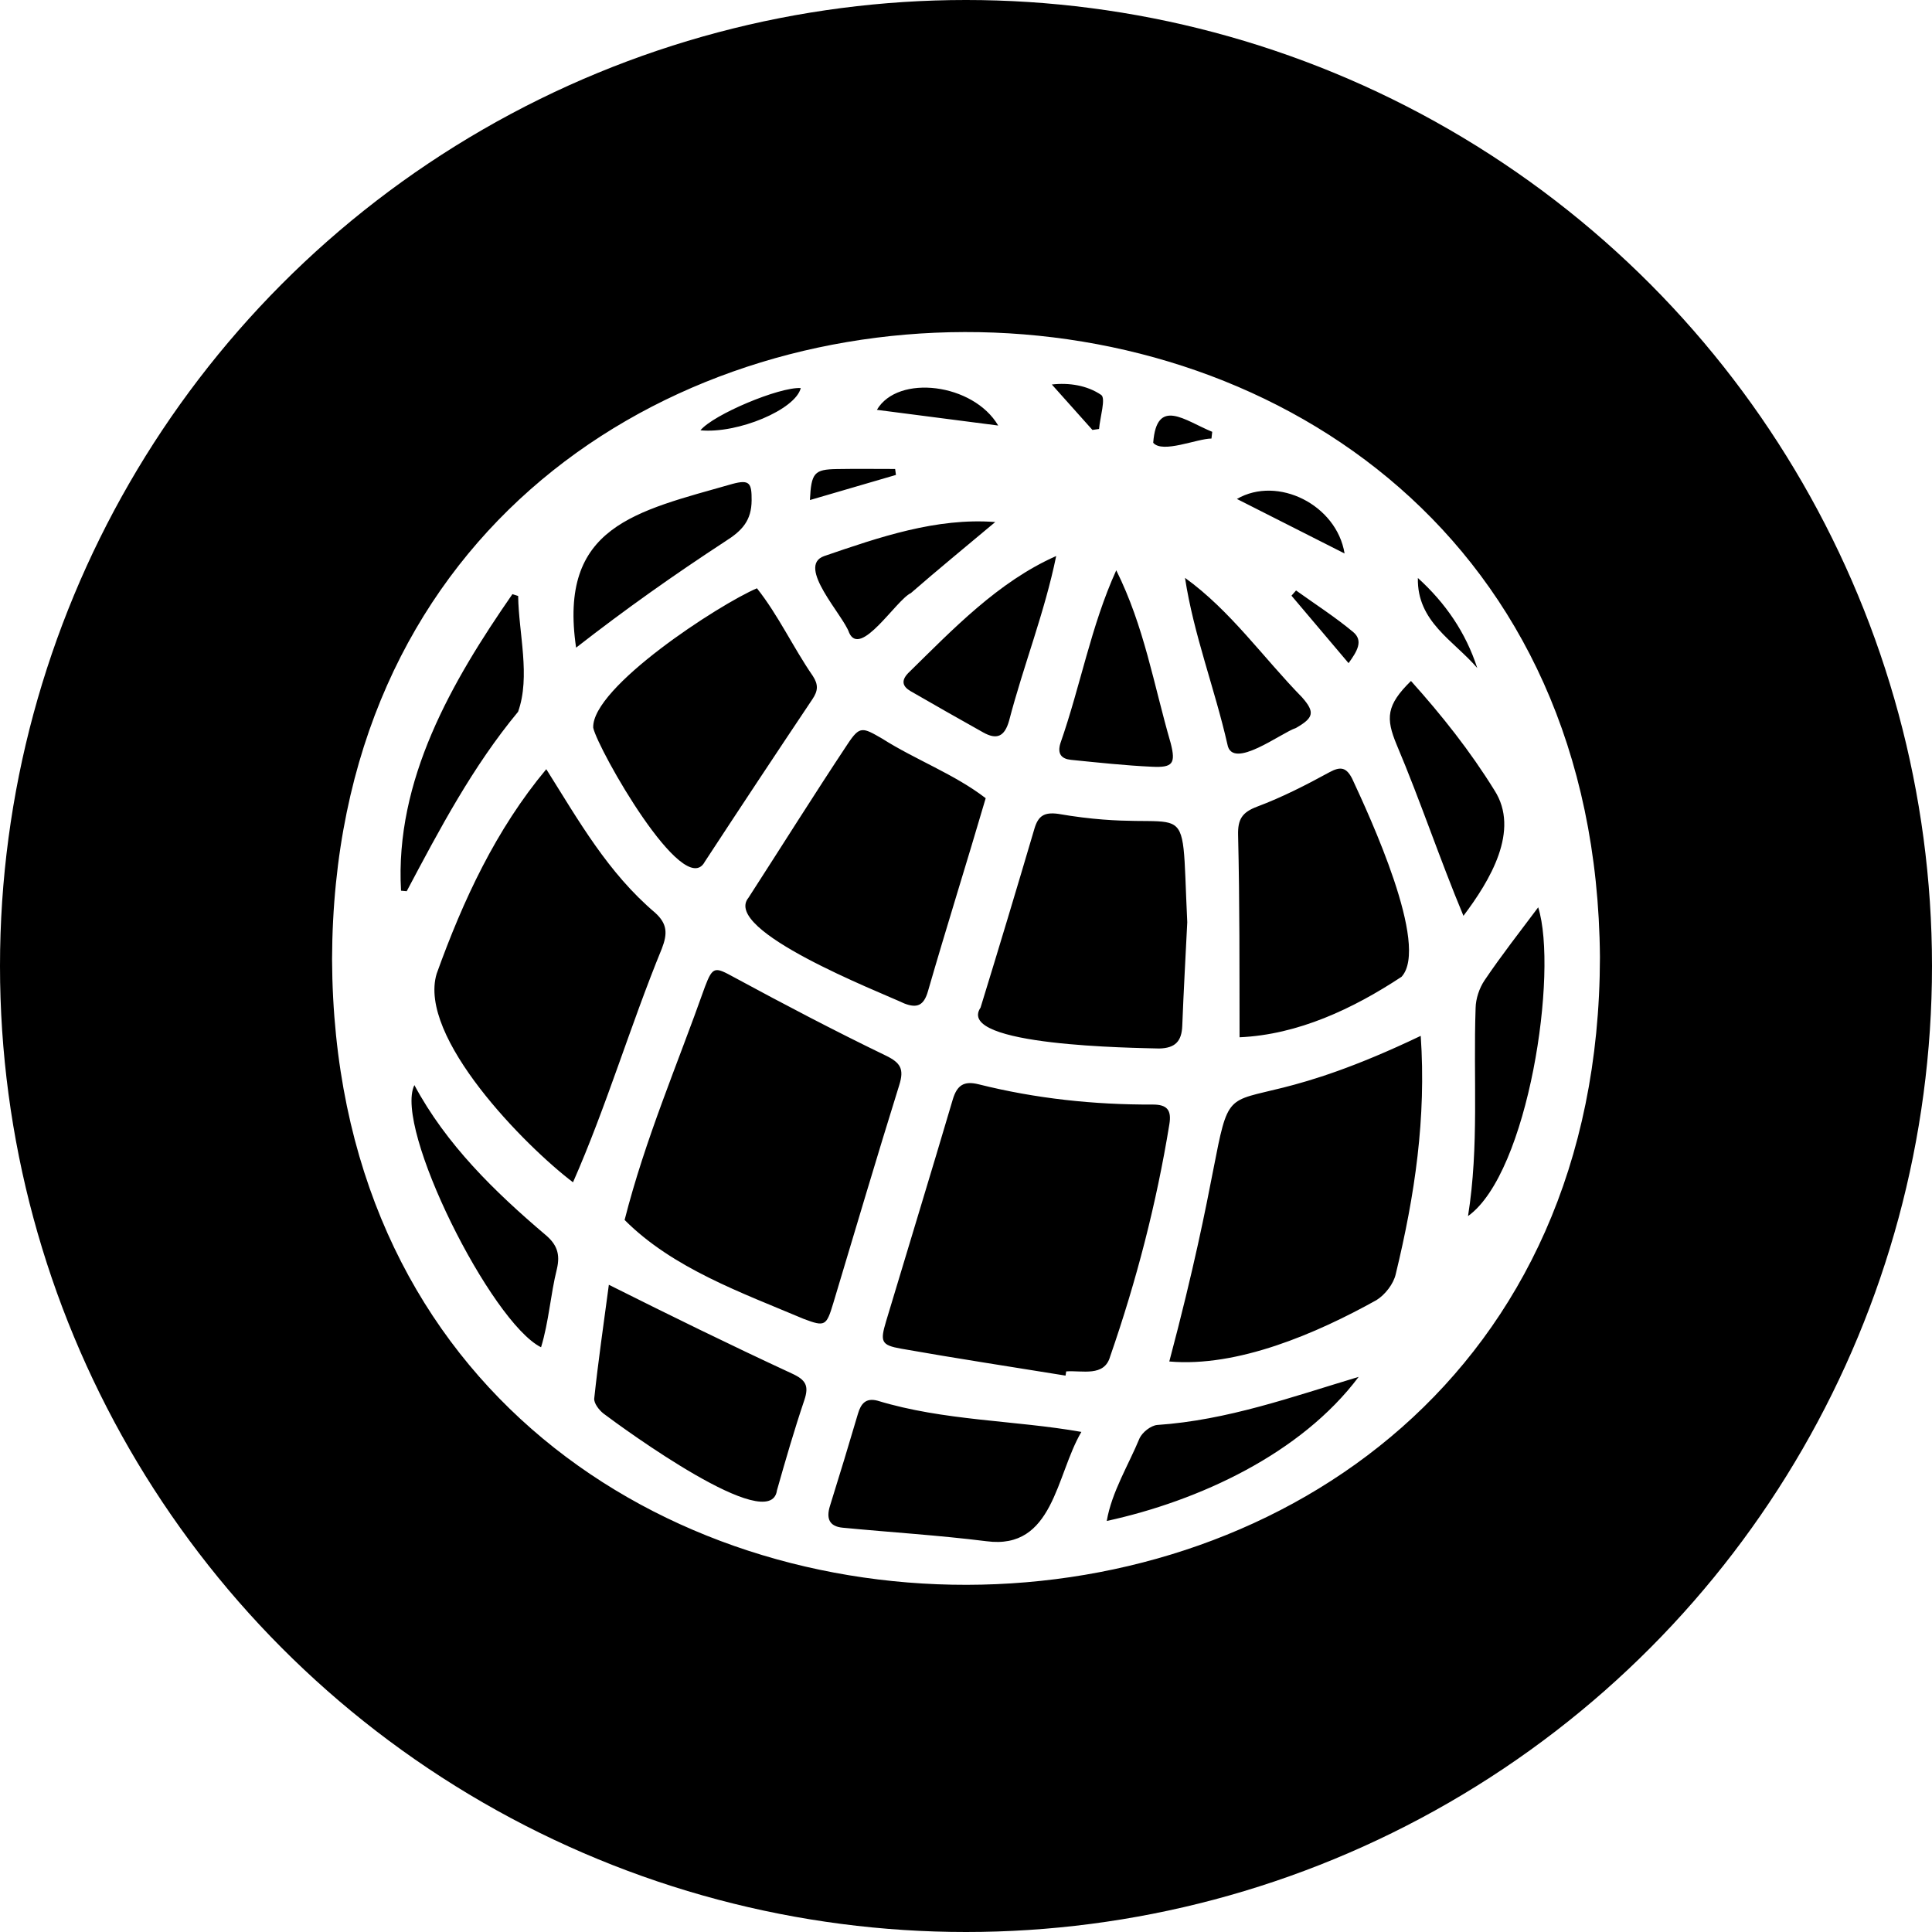
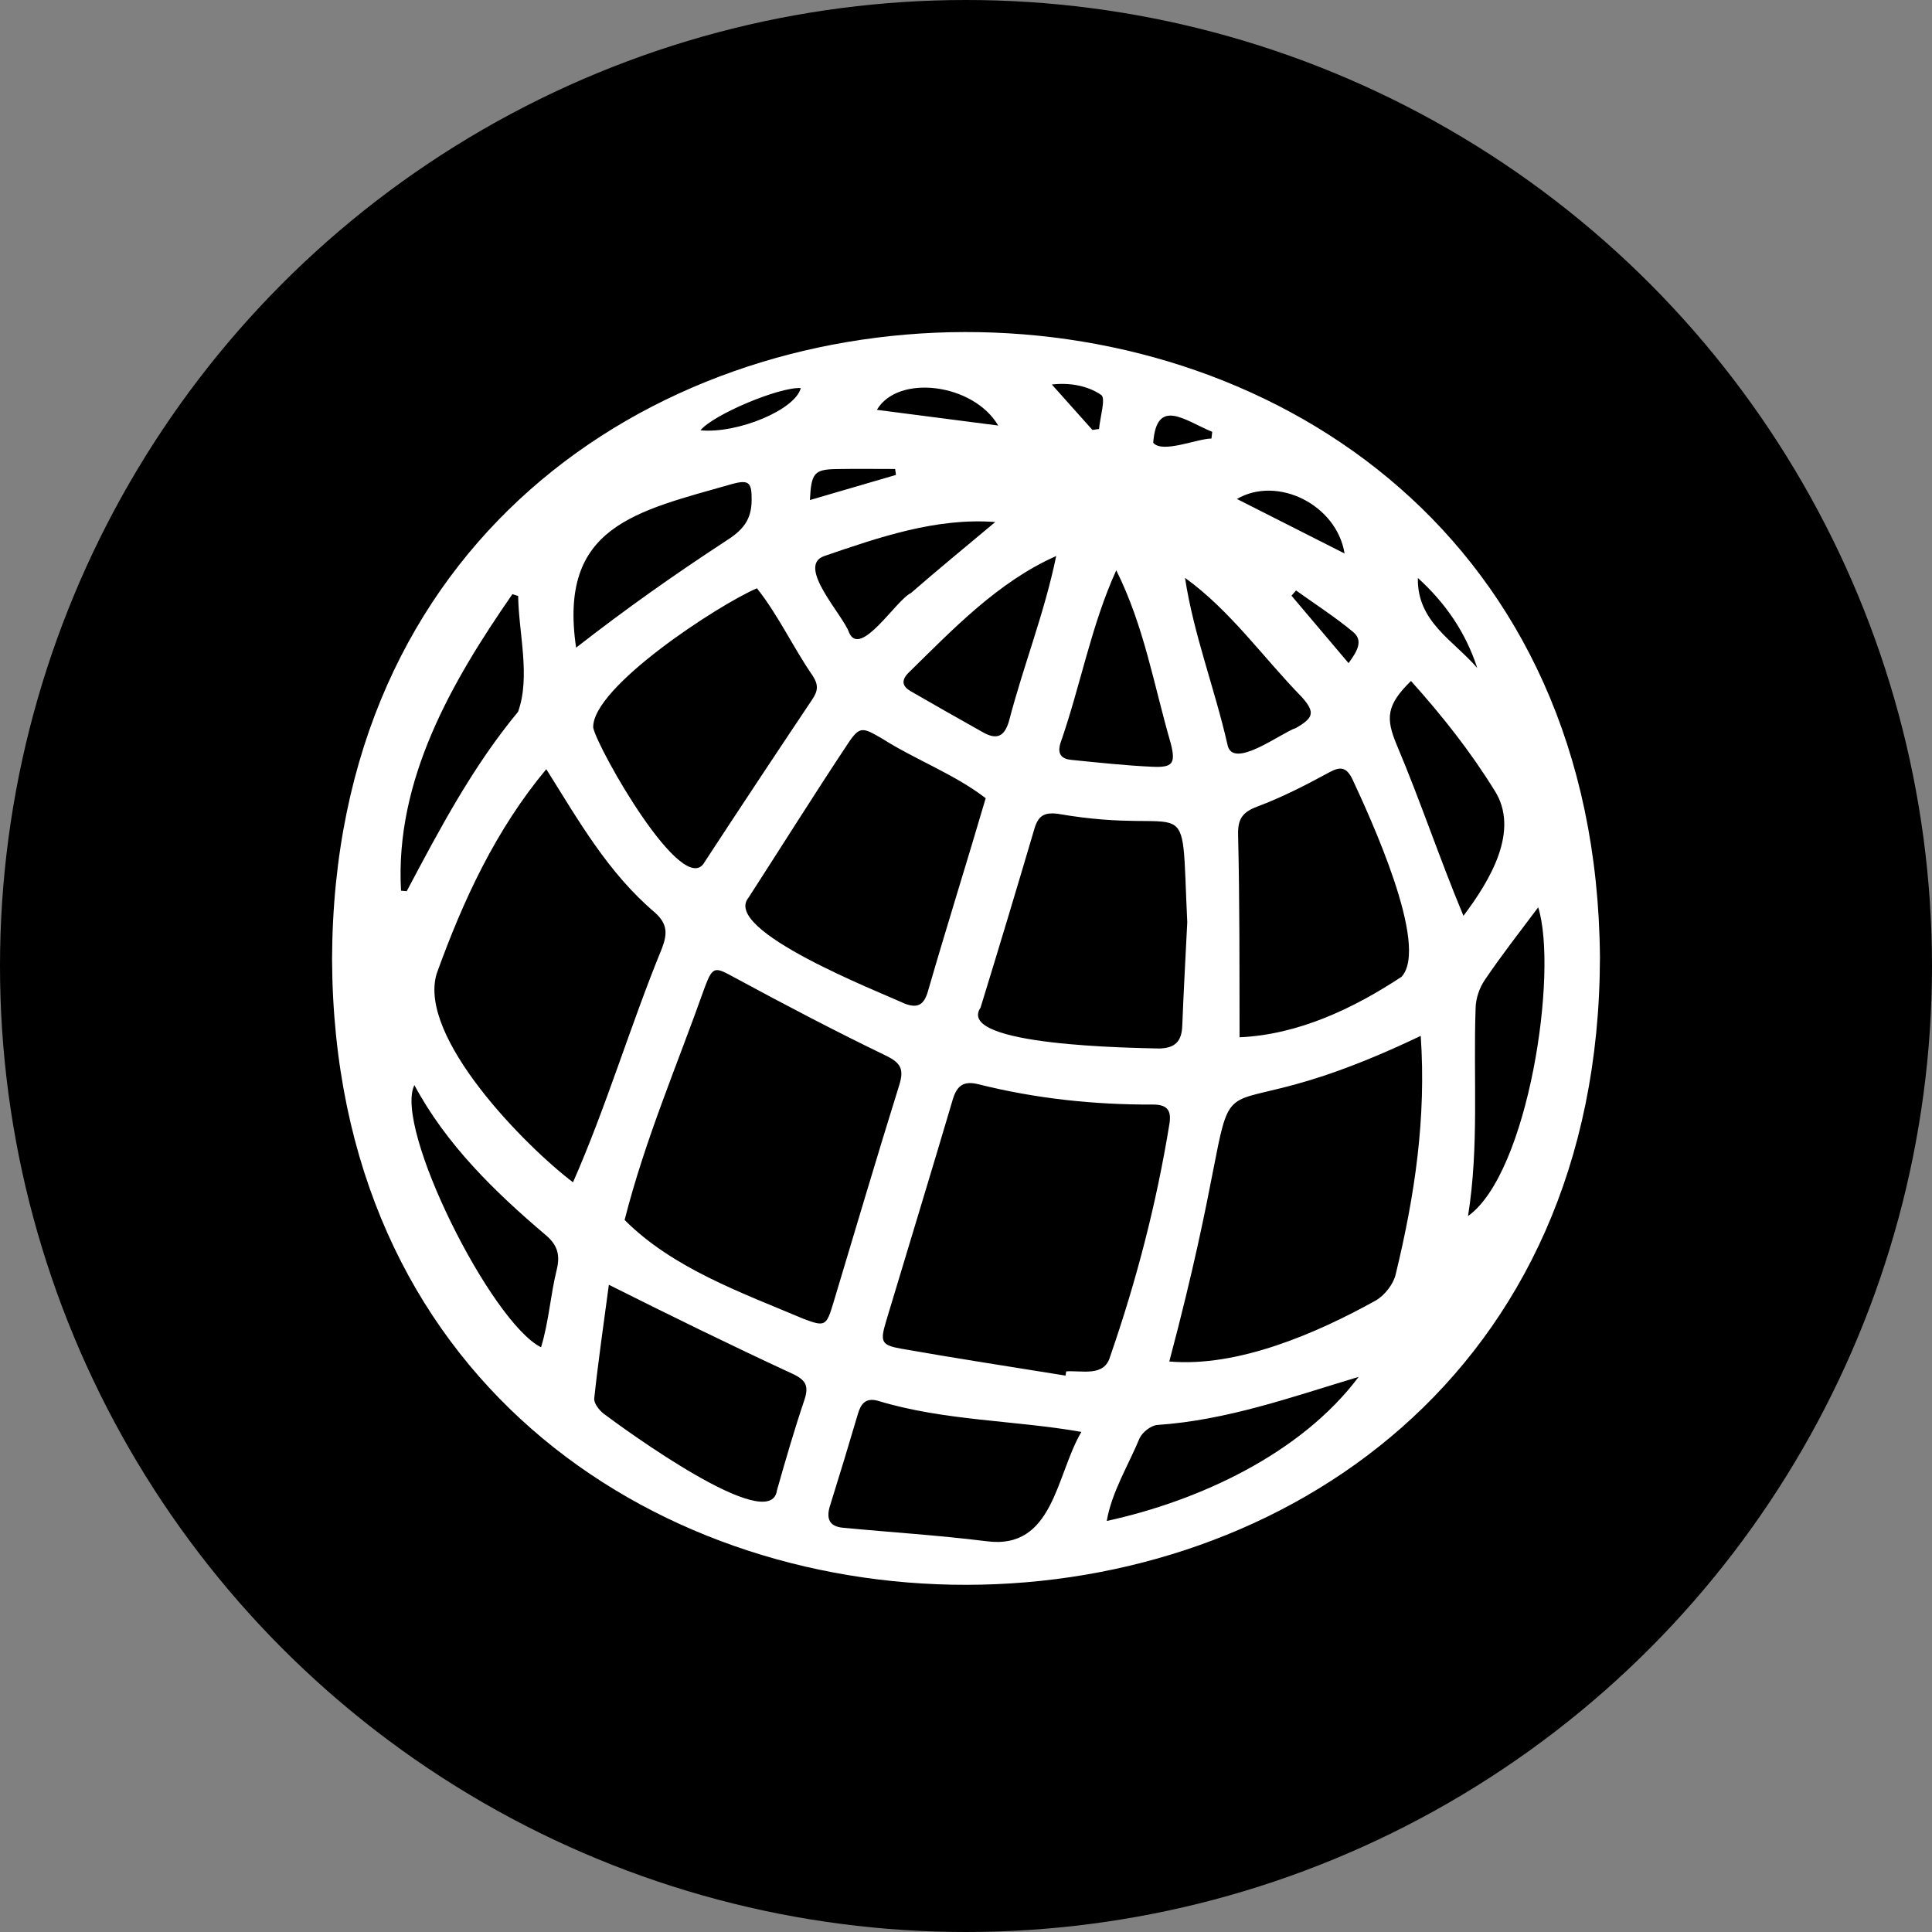
<svg xmlns="http://www.w3.org/2000/svg" width="128" height="128" viewBox="0 0 128 128" fill="none">
  <rect x="0" y="0" width="128" height="128" fill="#808080" stroke="none" />
  <g clip-path="url(#clip0_71_447)">
-     <rect width="128" height="128" fill="white" style="fill:white;fill-opacity:1;" />
    <circle cx="64" cy="64" r="64" fill="url(#paint0_linear_71_447)" style="" />
    <g clip-path="url(#clip1_71_447)">
      <path d="M22 63.548C22.185 8.276 105.571 8.069 106 63.413C105.912 118.765 22.237 118.911 22 63.548ZM41.384 80.828C44.575 84.031 49.149 85.649 53.257 87.385C54.666 87.915 54.752 87.845 55.206 86.341C56.658 81.522 58.078 76.692 59.578 71.889C59.91 70.828 59.675 70.412 58.67 69.927C55.289 68.294 51.96 66.546 48.656 64.758C47.392 64.073 47.231 63.973 46.705 65.375C44.864 70.58 42.757 75.427 41.382 80.826L41.384 80.828ZM70.595 91.135C70.608 91.044 70.624 90.951 70.638 90.859C71.701 90.78 73.162 91.242 73.549 89.874C75.292 84.855 76.62 79.731 77.474 74.482C77.627 73.543 77.325 73.174 76.358 73.179C72.469 73.195 68.621 72.785 64.842 71.839C63.862 71.593 63.404 71.895 63.119 72.858C61.672 77.761 60.172 82.648 58.704 87.544C58.302 88.887 58.379 89.119 59.7 89.353C63.322 89.995 66.961 90.548 70.592 91.137L70.595 91.135ZM36.194 50.959C32.858 54.956 30.686 59.632 28.931 64.508C27.655 68.706 34.81 75.941 37.963 78.33C40.167 73.338 41.757 67.948 43.848 62.849C44.232 61.857 44.218 61.206 43.401 60.469C40.273 57.812 38.351 54.392 36.192 50.959H36.194ZM77.467 90.202C81.986 90.6 87.212 88.354 91.194 86.136C91.767 85.781 92.33 85.058 92.472 84.409C93.741 79.176 94.498 74.068 94.127 68.628C76.473 77.076 84.089 65.284 77.469 90.202H77.467ZM65.303 52.882C63.239 51.291 60.66 50.342 58.449 48.938C57.143 48.183 56.963 48.078 56.161 49.289C53.927 52.656 51.78 56.083 49.589 59.477C47.796 61.648 58.25 65.705 59.914 66.483C60.766 66.815 61.206 66.612 61.477 65.682C62.719 61.382 64.043 57.186 65.305 52.882H65.303ZM78.659 61.1C78.21 51.721 79.231 55.502 70.089 53.917C69.179 53.801 68.786 54.053 68.535 54.897C67.367 58.858 66.179 62.81 64.964 66.756C63.239 69.315 75.29 69.422 76.799 69.466C77.851 69.443 78.287 68.997 78.328 67.971C78.416 65.661 78.549 63.357 78.659 61.1ZM50.151 38.975C47.656 40.036 39.196 45.53 39.302 48.215C39.618 49.655 45.307 59.689 46.694 57.093C49.054 53.487 51.434 49.894 53.83 46.315C54.196 45.769 54.228 45.364 53.851 44.784C52.552 42.902 51.567 40.761 50.151 38.978V38.975ZM82.126 68.722C85.997 68.553 89.647 66.831 92.856 64.715C94.74 62.665 90.719 54.035 89.584 51.587C89.206 50.852 88.829 50.752 88.073 51.166C86.526 52.012 84.942 52.822 83.296 53.439C82.296 53.814 82 54.276 82.027 55.325C82.135 59.828 82.115 64.194 82.124 68.724L82.126 68.722ZM40.338 85.121C39.979 87.808 39.629 90.222 39.37 92.648C39.336 92.962 39.686 93.419 39.982 93.651C41.3 94.643 51.064 101.787 51.475 98.741C52.042 96.739 52.622 94.739 53.286 92.771C53.609 91.813 53.397 91.424 52.455 90.994C48.318 89.076 44.453 87.18 40.341 85.121H40.338ZM71.645 94.868C67.212 94.086 62.55 94.145 58.133 92.798C57.36 92.598 57.037 92.996 56.839 93.672C56.238 95.708 55.623 97.74 54.989 99.765C54.729 100.593 54.932 101.128 55.827 101.214C59.002 101.519 62.191 101.715 65.355 102.11C69.804 102.702 69.951 97.74 71.642 94.871L71.645 94.868ZM27.454 71.891C26.074 74.692 32.529 87.601 35.846 89.26C36.366 87.556 36.468 85.788 36.897 84.066C37.122 83.101 36.91 82.453 36.131 81.806C32.766 78.946 29.573 75.841 27.454 71.891ZM26.567 59.011C26.693 59.022 26.82 59.034 26.946 59.045C29.134 54.918 31.314 50.788 34.324 47.157C35.16 44.811 34.363 41.963 34.329 39.485C34.202 39.444 34.076 39.405 33.949 39.364C29.934 45.155 26.155 51.68 26.569 59.011H26.567ZM90.017 91.221C85.597 92.545 81.336 94.09 76.659 94.409C76.238 94.454 75.696 94.884 75.504 95.278C74.759 97.08 73.657 98.843 73.325 100.768C79.425 99.439 86.187 96.322 90.017 91.219V91.221ZM97.26 80.569C101.26 77.709 103.249 64.399 101.91 60.112C100.695 61.737 99.48 63.282 98.351 64.956C98.007 65.47 97.775 66.164 97.763 66.781C97.601 71.443 98.003 75.909 97.26 80.569ZM73.955 37.783C72.279 41.471 71.593 45.419 70.254 49.243C70.037 49.949 70.328 50.279 70.96 50.342C72.754 50.522 74.549 50.718 76.349 50.8C77.688 50.861 77.91 50.593 77.562 49.239C76.421 45.3 75.816 41.528 73.955 37.783ZM69.976 36.837C66.125 38.543 63.139 41.683 60.158 44.606C59.68 45.112 59.811 45.489 60.328 45.79C61.922 46.713 63.526 47.619 65.134 48.522C66.028 49.025 66.55 48.816 66.852 47.76C67.814 44.067 69.21 40.584 69.976 36.834V36.837ZM38.168 42.909C41.441 40.359 44.63 38.102 48.069 35.854C49.191 35.146 49.788 34.47 49.797 33.151C49.806 31.997 49.661 31.754 48.516 32.063C42.116 33.89 36.978 34.85 38.168 42.909ZM93.479 45.118C91.844 46.722 91.801 47.58 92.533 49.341C94.125 53.107 95.376 56.888 96.957 60.676C98.719 58.34 100.722 55.018 99.012 52.361C97.402 49.758 95.528 47.396 93.481 45.116L93.479 45.118ZM65.94 34.586C62.031 34.288 58.257 35.59 54.6 36.843C52.728 37.506 55.879 40.766 56.26 41.926C57.019 43.599 59.375 39.749 60.35 39.292C62.13 37.742 63.957 36.247 65.938 34.586H65.94ZM78.51 38.284C79.082 42.04 80.475 45.601 81.32 49.319C81.632 51.066 84.897 48.536 85.857 48.233C87.025 47.562 87.142 47.198 86.27 46.206C83.673 43.548 81.534 40.466 78.51 38.284ZM66.134 28.193C64.488 25.392 59.492 24.773 58.096 27.153C60.739 27.495 63.365 27.834 66.134 28.193ZM89.082 36.67C88.558 33.447 84.656 31.492 81.948 33.057C84.335 34.266 86.67 35.449 89.082 36.67ZM46.405 28.509C48.882 28.746 52.706 27.137 53.053 25.709C51.619 25.631 47.27 27.463 46.405 28.509ZM93.938 38.293C93.874 41.2 96.311 42.434 97.872 44.258C97.113 41.91 95.765 39.949 93.938 38.293ZM53.659 33.13C55.648 32.55 57.502 32.006 59.359 31.465C59.341 31.333 59.323 31.203 59.305 31.071C58.015 31.071 56.728 31.053 55.441 31.076C53.948 31.101 53.747 31.322 53.659 33.13ZM85.868 39.119C85.767 39.235 85.665 39.349 85.564 39.465C86.803 40.93 88.043 42.393 89.346 43.935C89.911 43.153 90.345 42.45 89.647 41.869C88.452 40.875 87.135 40.029 85.868 39.121V39.119ZM72.376 28.484C72.523 28.464 72.668 28.441 72.815 28.421C72.882 27.638 73.273 26.382 72.957 26.166C72.031 25.531 70.82 25.342 69.687 25.474C70.626 26.525 71.502 27.504 72.376 28.484ZM80.263 29.055C80.279 28.907 80.297 28.757 80.313 28.609C78.51 27.875 76.634 26.282 76.403 29.335C77.022 30.061 79.299 29.06 80.263 29.055Z" fill="white" style="fill:white;fill-opacity:1;" />
    </g>
  </g>
  <defs>
    <linearGradient id="paint0_linear_71_447" x1="26" y1="14.5" x2="115.5" y2="128" gradientUnits="userSpaceOnUse">
      <stop stop-color="#7E1AFF" style="stop-color:#7E1AFF;stop-color:color(display-p3 0.494 0.102 1);stop-opacity:1;" />
      <stop offset="1" style="stop-color:black;stop-opacity:1;" />
    </linearGradient>
    <clipPath id="clip0_71_447">
      <rect width="128" height="128" fill="white" style="fill:white;fill-opacity:1;" />
    </clipPath>
    <clipPath id="clip1_71_447">
      <rect width="84" height="83" fill="white" style="fill:white;fill-opacity:1;" transform="translate(22 22)" />
    </clipPath>
  </defs>
</svg>